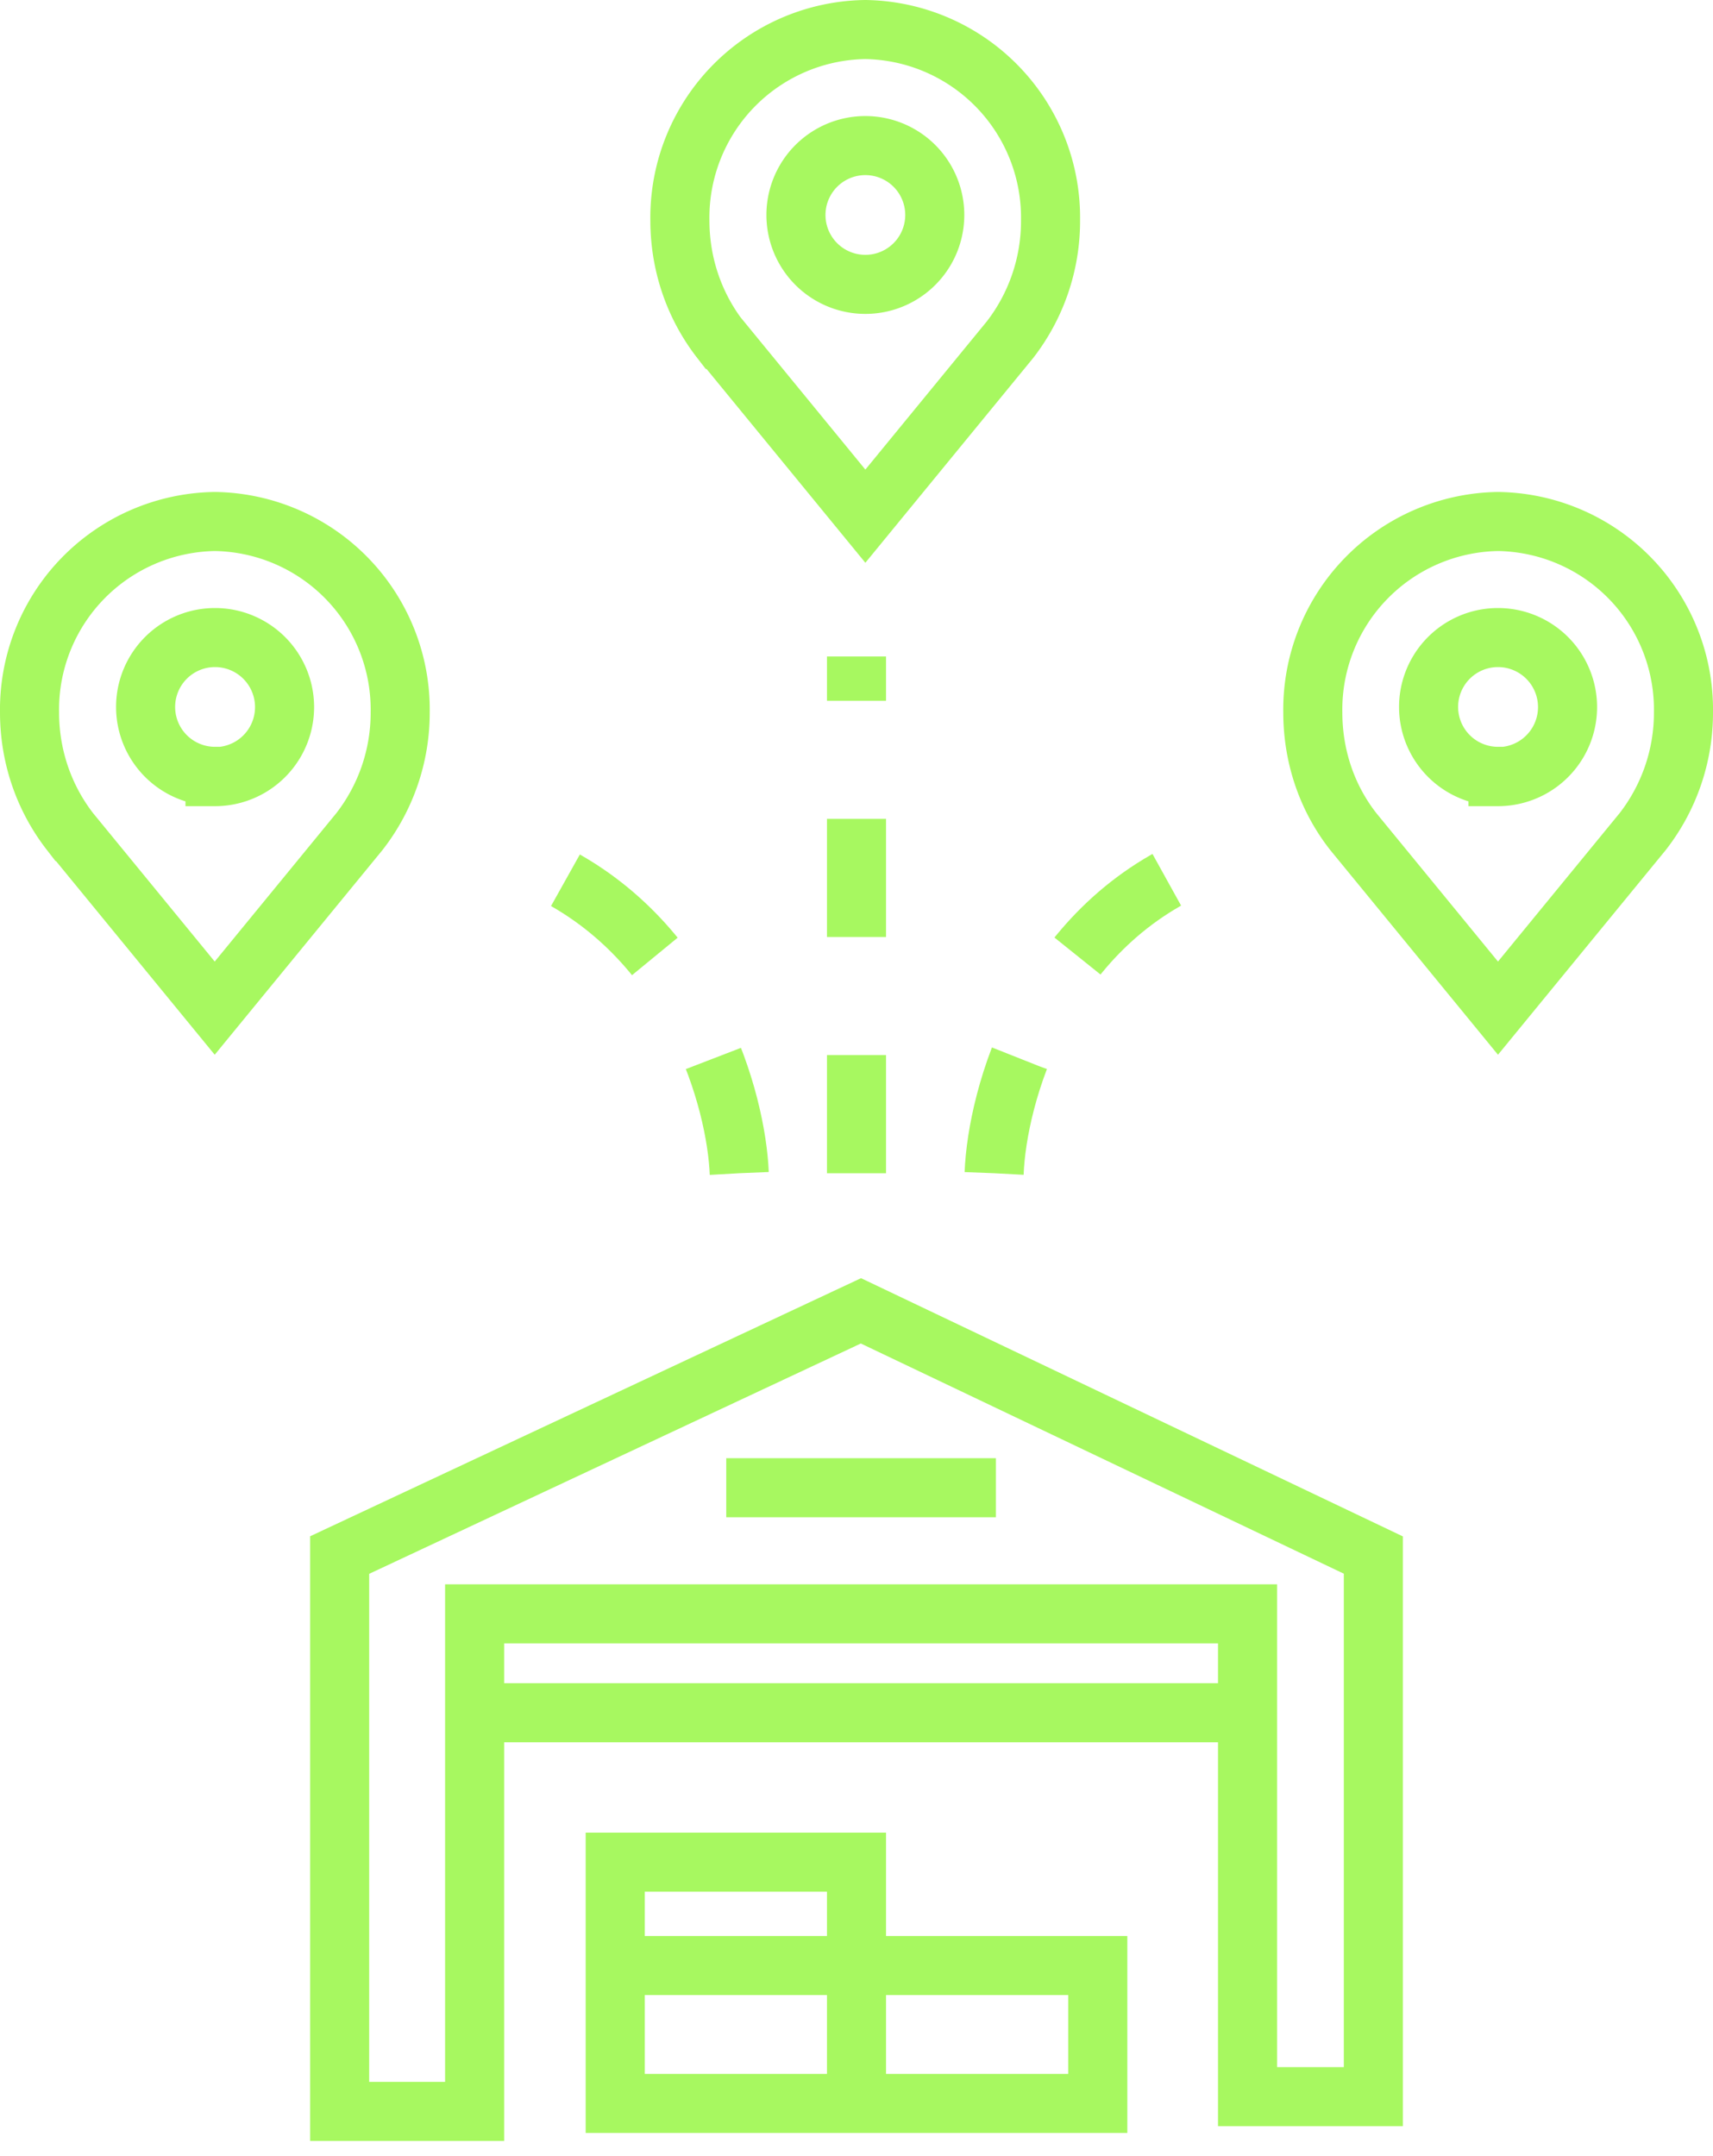
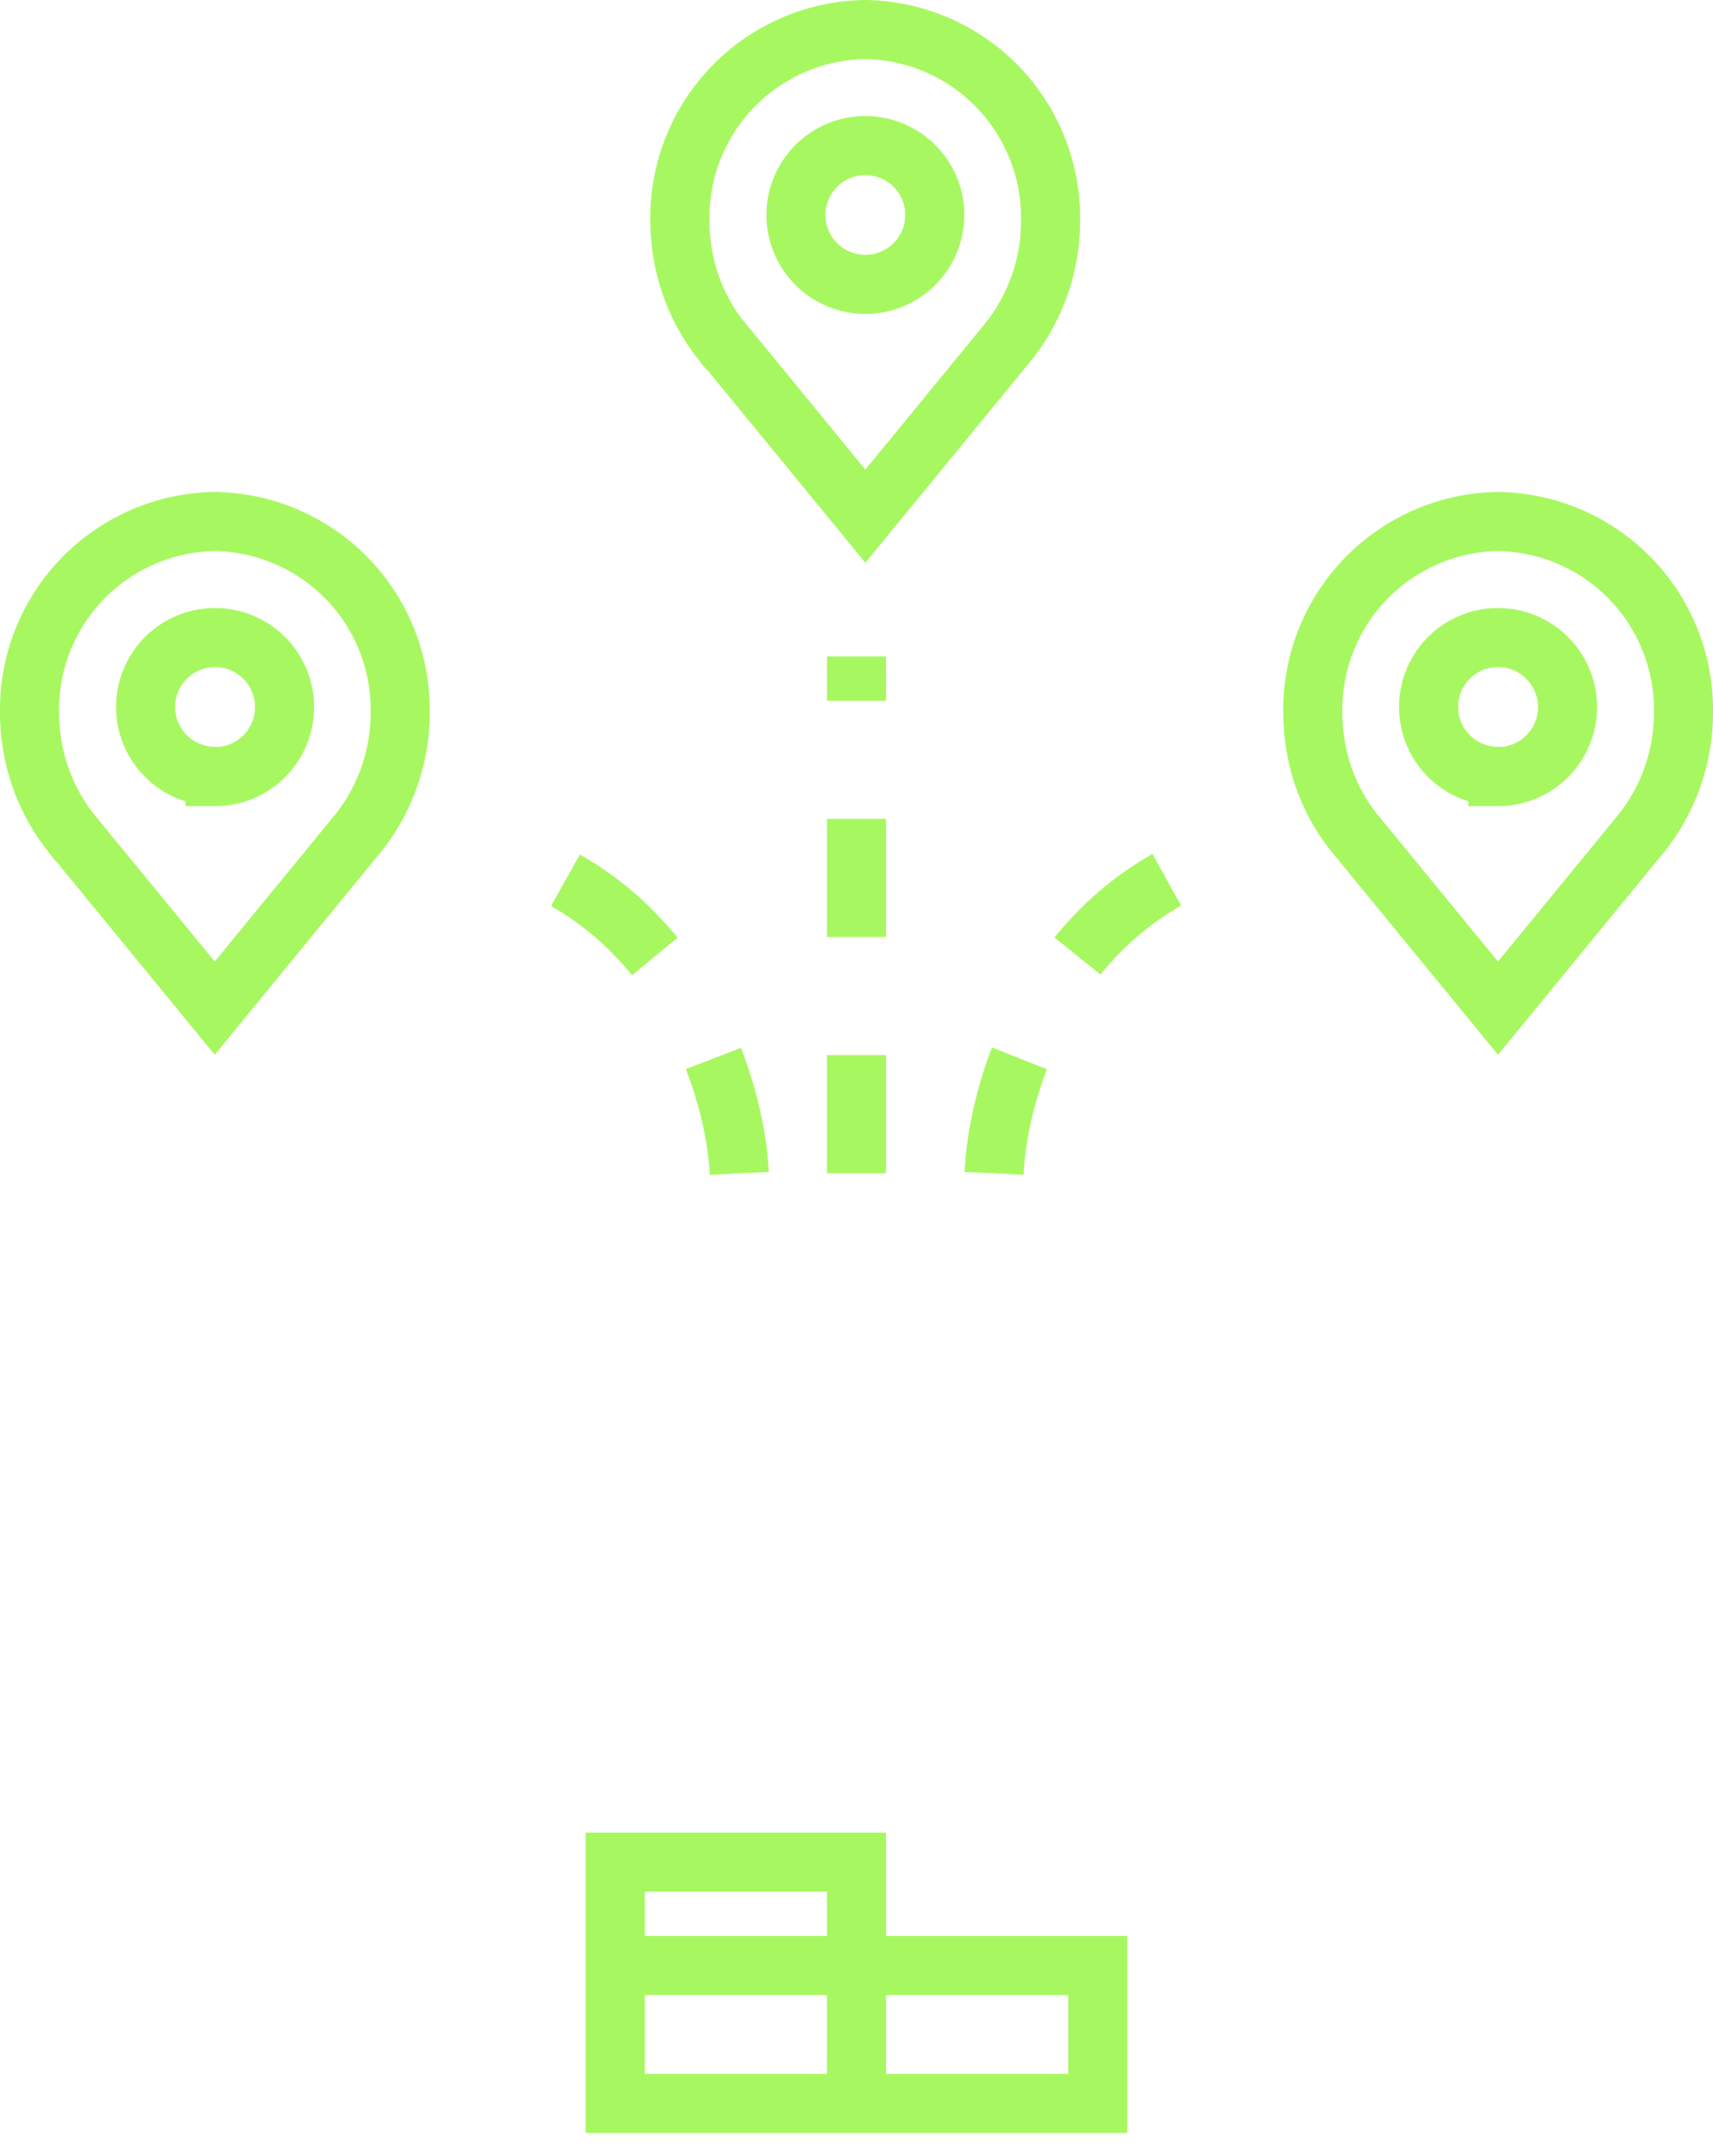
<svg xmlns="http://www.w3.org/2000/svg" width="58" height="73" fill="none">
  <path stroke="#A7F860" stroke-dasharray="4 4" stroke-width="2" d="M29 39.73v-17.5m-3.97 17.5c-.1-2.42-1.54-7.85-6.53-10.26M33.66 39.73c.1-2.58 1.65-8.28 7-10.5" />
-   <path stroke="#A7F860" stroke-width="2" d="M16.07 58v-3.35h26.17V58m-26.17 0v13.5H11.5V52.66l17.65-8.27 17.35 8.27V71h-4.26V58m-26.17 0h26.17m-17.65-7.62h9.13" />
  <path stroke="#A7F860" stroke-miterlimit="10" stroke-width="2" d="M29.3 9.63a2.35 2.35 0 1 0 0-4.7 2.35 2.35 0 0 0 0 4.7Z" />
  <path stroke="#A7F860" stroke-miterlimit="10" stroke-width="2" d="m24.4 11.5 4.9 5.98 4.9-5.98a6.56 6.56 0 0 0 1.37-4.04A6.37 6.37 0 0 0 29.3 1a6.37 6.37 0 0 0-6.28 6.46c0 1.53.51 2.93 1.37 4.04ZM50.72 26.3a2.35 2.35 0 1 0 0-4.71 2.35 2.35 0 0 0 0 4.7Z" />
  <path stroke="#A7F860" stroke-miterlimit="10" stroke-width="2" d="m45.82 28.16 4.9 5.98 4.9-5.98A6.55 6.55 0 0 0 57 24.12a6.37 6.37 0 0 0-6.28-6.46 6.37 6.37 0 0 0-6.27 6.46c0 1.53.5 2.93 1.37 4.04ZM7.28 26.3a2.35 2.35 0 1 0 0-4.71 2.35 2.35 0 0 0 0 4.7Z" />
  <path stroke="#A7F860" stroke-miterlimit="10" stroke-width="2" d="m2.37 28.16 4.9 5.98 4.9-5.98a6.55 6.55 0 0 0 1.38-4.04 6.37 6.37 0 0 0-6.27-6.46A6.37 6.37 0 0 0 1 24.12c0 1.53.51 2.93 1.37 4.04Z" />
  <path stroke="#A7F860" stroke-width="2" d="M20.83 63.06H29v3.5h-8.17zM20.83 66.56H29v4.67h-8.17zM29 66.56h8.17v4.67H29z" />
</svg>